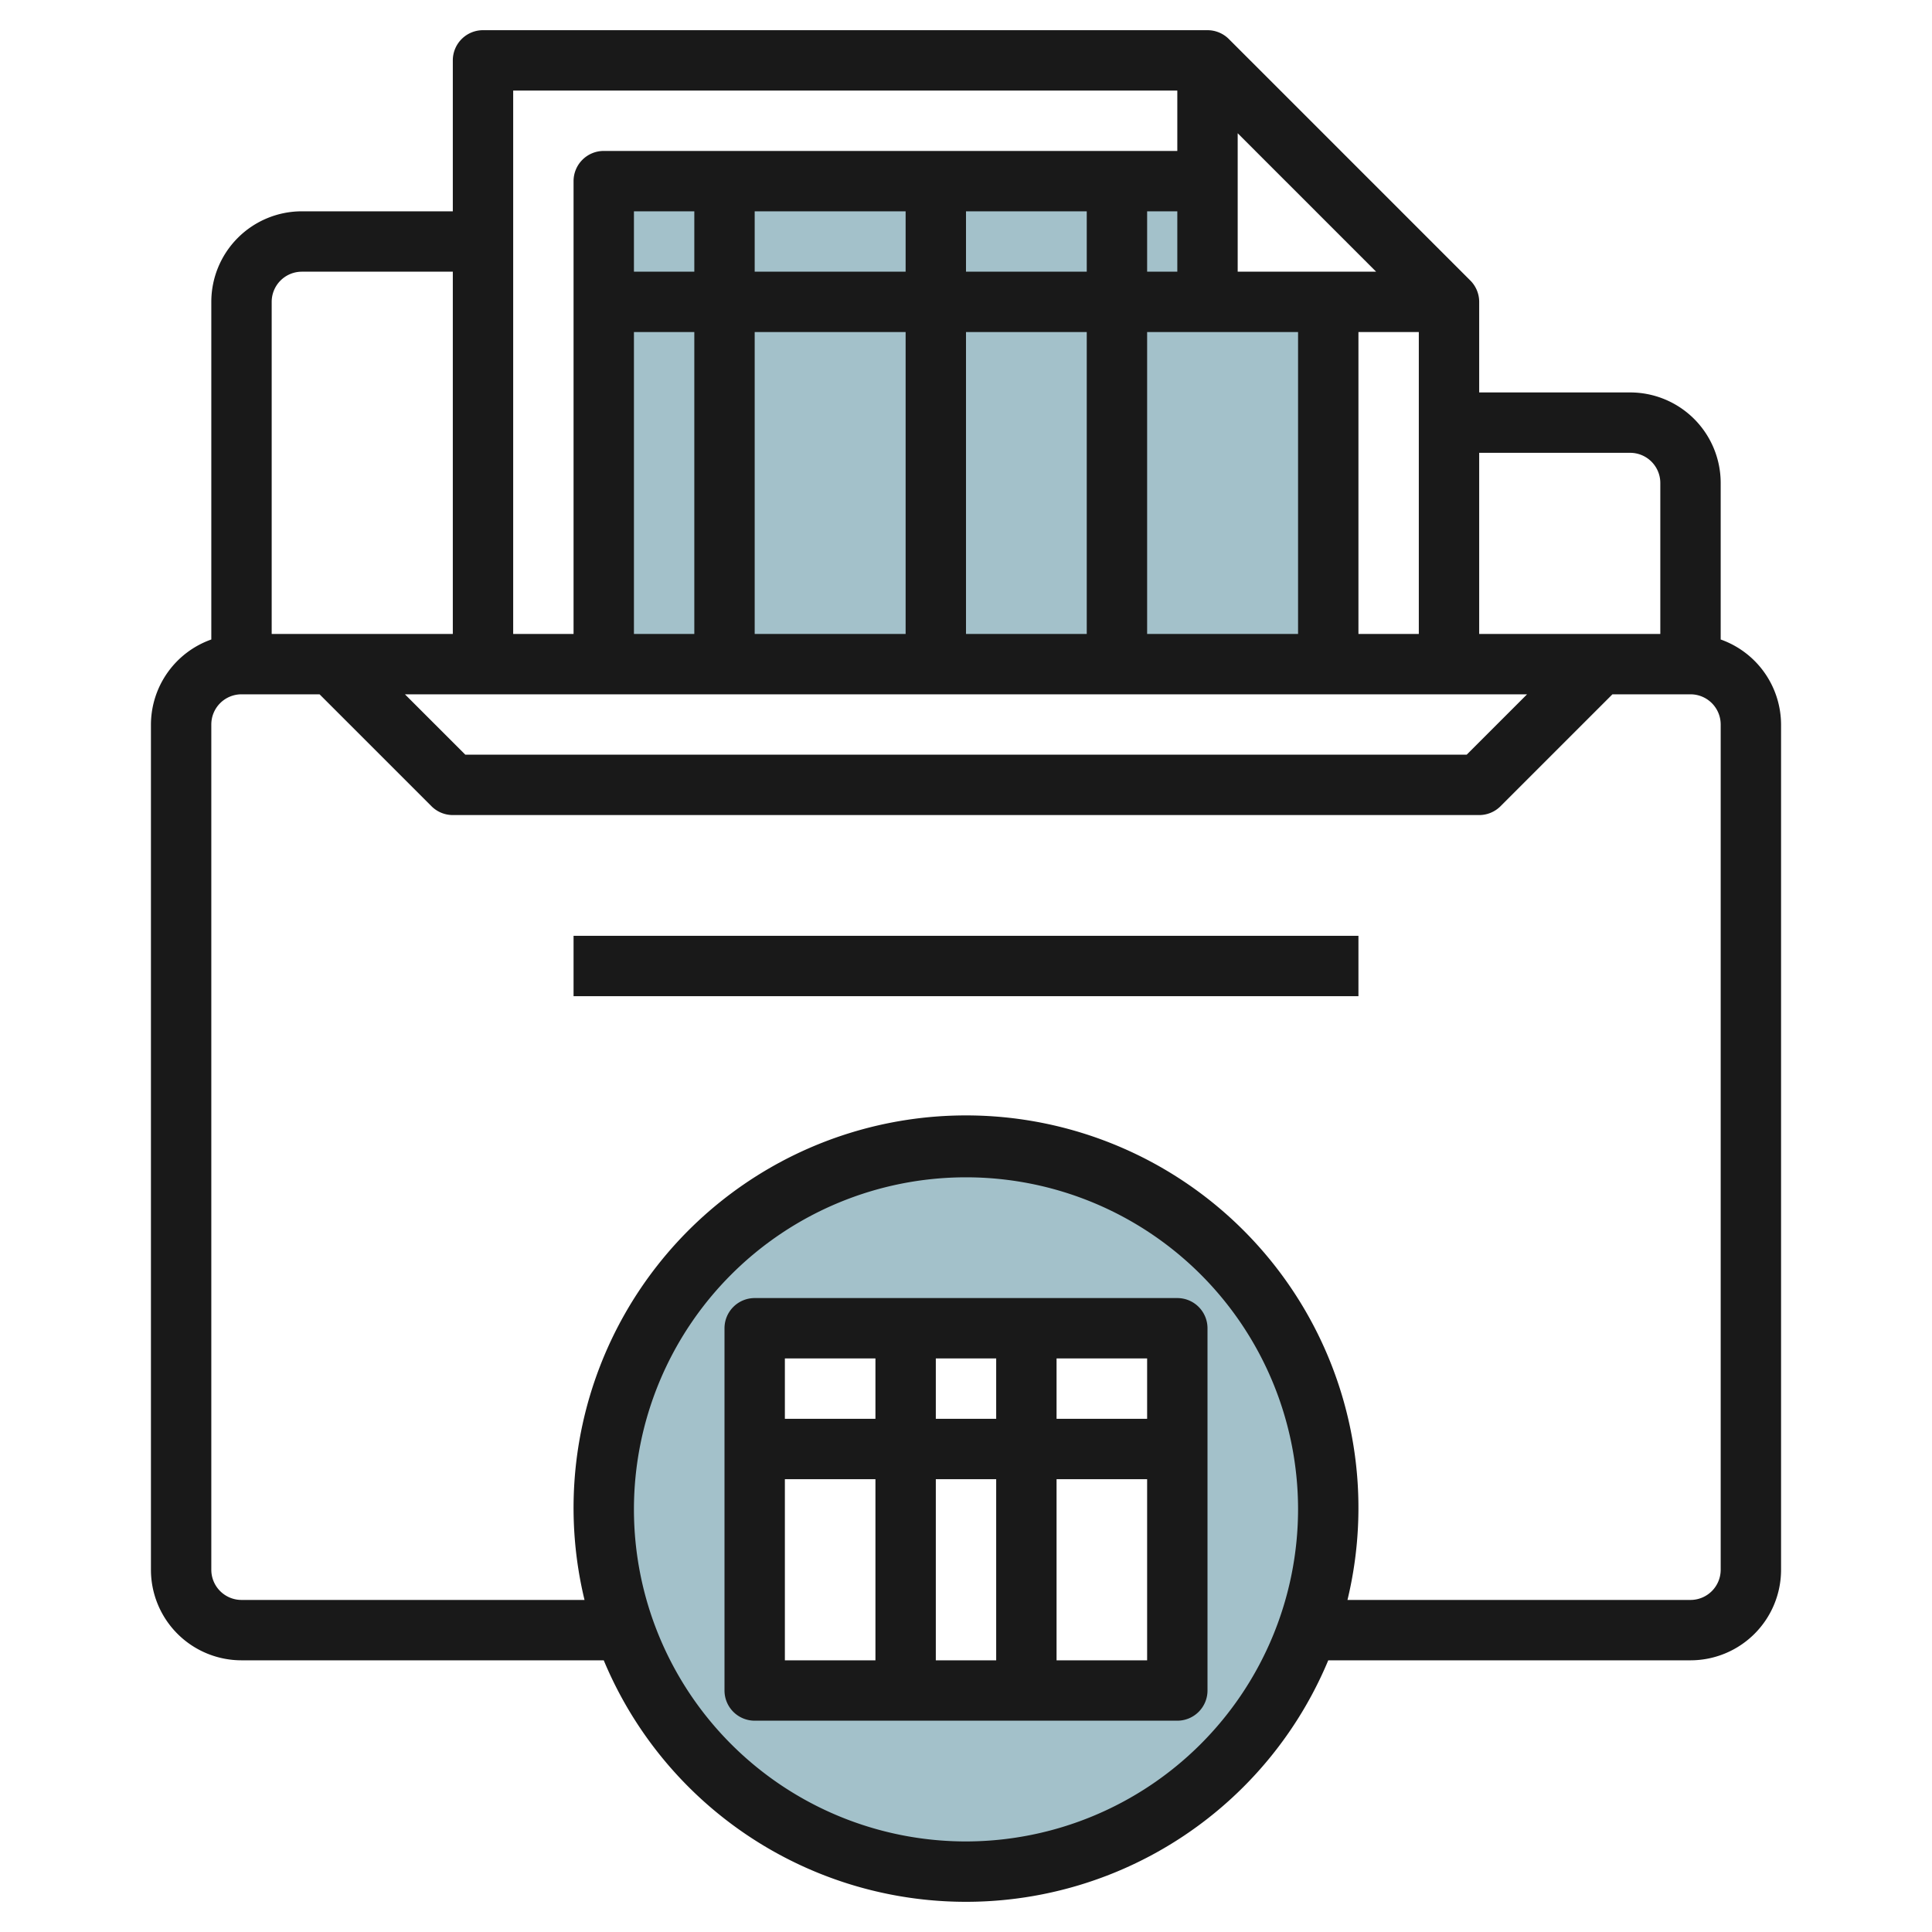
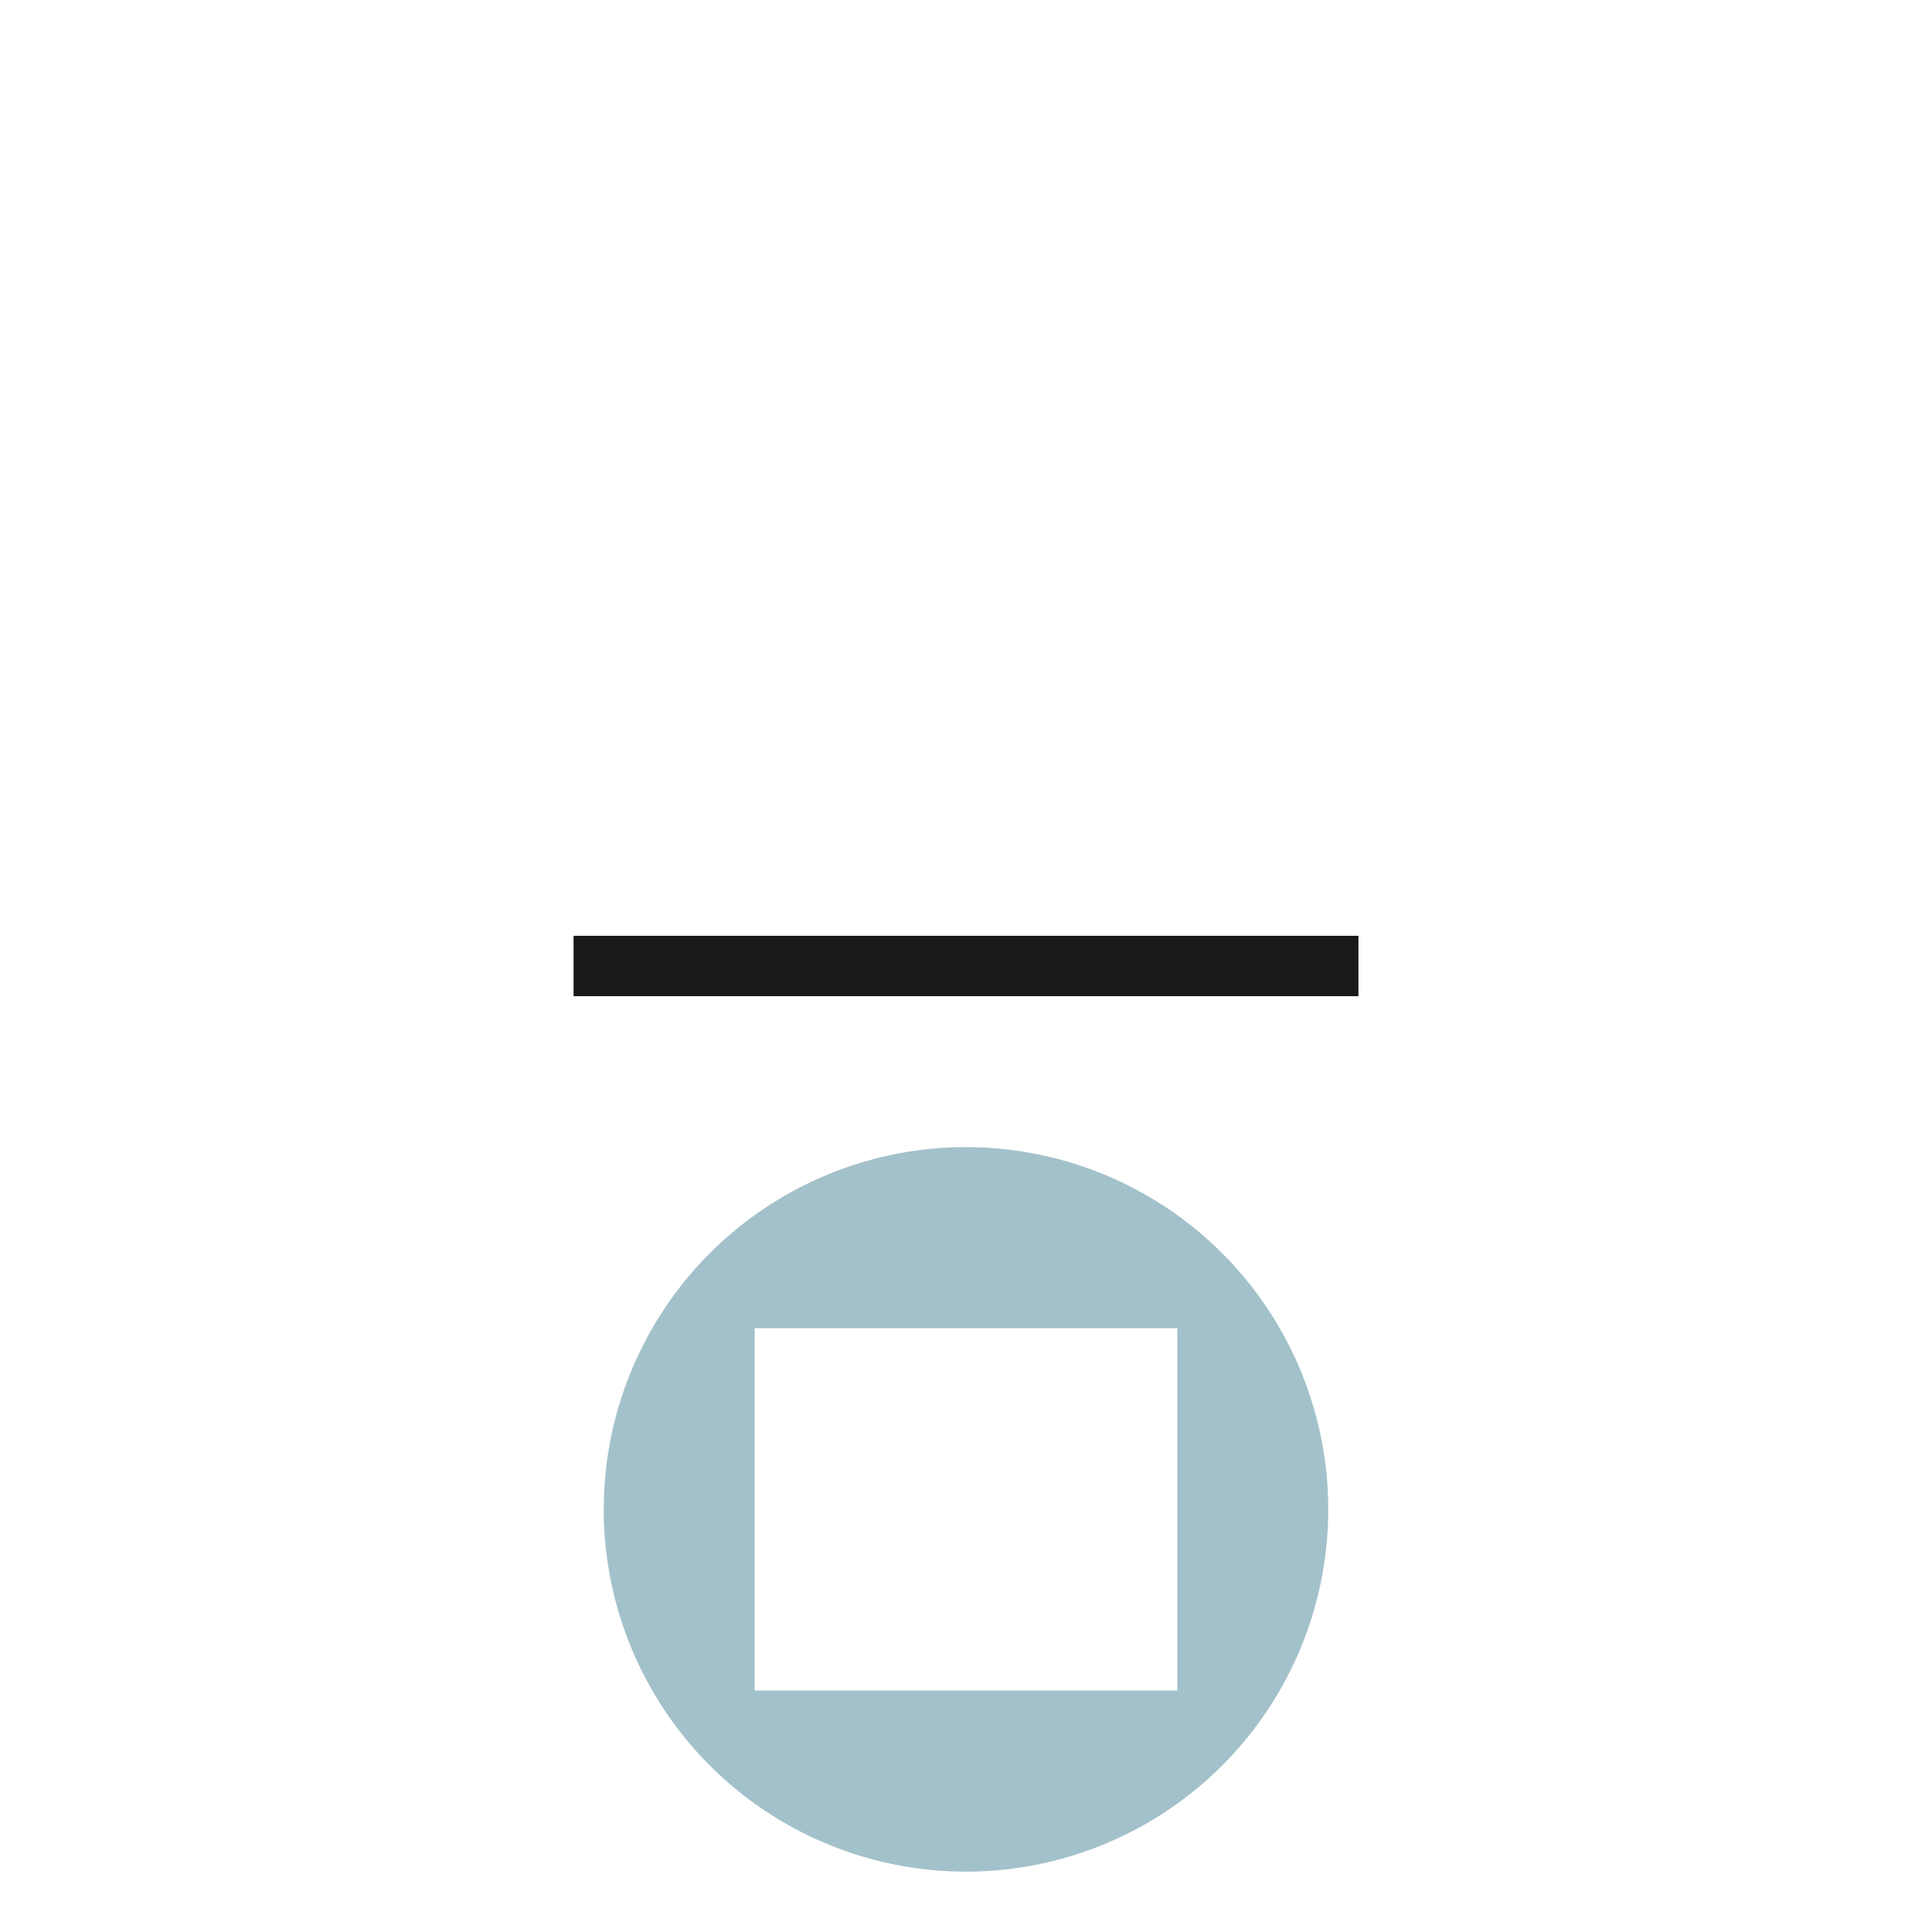
<svg xmlns="http://www.w3.org/2000/svg" id="Layer_3" height="512" viewBox="0 0 64 64" width="512" data-name="Layer 3">
  <g fill="#a3c1ca">
    <path d="m32 38a12 12 0 1 0 12 12 12 12 0 0 0 -12-12zm7 18h-14v-12h14z" />
-     <path d="m20 10h24v12h-24z" />
-     <path d="m20 6h20v4h-20z" />
  </g>
-   <path d="m57 21.184v-5.184a3 3 0 0 0 -3-3h-5v-3a1 1 0 0 0 -.293-.707l-8-8a1 1 0 0 0 -.707-.293h-24a1 1 0 0 0 -1 1v5h-5a3 3 0 0 0 -3 3v11.184a3 3 0 0 0 -2 2.816v28a3 3 0 0 0 3 3h12a13 13 0 0 0 24 0h12a3 3 0 0 0 3-3v-28a3 3 0 0 0 -2-2.816zm-3-6.184a1 1 0 0 1 1 1v5h-6v-6zm-3.414 8-2 2h-33.172l-2-2zm-3.586-2h-2v-10h2zm-22 0v-10h5v10zm7-10h4v10h-4zm6 0h5v10h-5zm3-2v-4.586l4.586 4.586zm-2 0h-1v-2h1zm-3 0h-4v-2h4zm-6 0h-5v-2h5zm-7 0h-2v-2h2zm-2 2h2v10h-2zm18-8v2h-19a1 1 0 0 0 -1 1v15h-2v-18zm-29 6h5v12h-6v-11a1 1 0 0 1 1-1zm22 52a11 11 0 1 1 11-11 11.013 11.013 0 0 1 -11 11zm25-9a1 1 0 0 1 -1 1h-11.363a13 13 0 1 0 -25.274 0h-11.363a1 1 0 0 1 -1-1v-28a1 1 0 0 1 1-1h2.586l3.707 3.707a1 1 0 0 0 .707.293h34a1 1 0 0 0 .707-.293l3.707-3.707h2.586a1 1 0 0 1 1 1z" fill="#191919" />
  <path d="m19 31h26v2h-26z" fill="#191919" />
-   <path d="m39 43h-14a1 1 0 0 0 -1 1v12a1 1 0 0 0 1 1h14a1 1 0 0 0 1-1v-12a1 1 0 0 0 -1-1zm-1 4h-3v-2h3zm-7 0v-2h2v2zm2 2v6h-2v-6zm-4-4v2h-3v-2zm-3 4h3v6h-3zm9 6v-6h3v6z" fill="#191919" />
</svg>